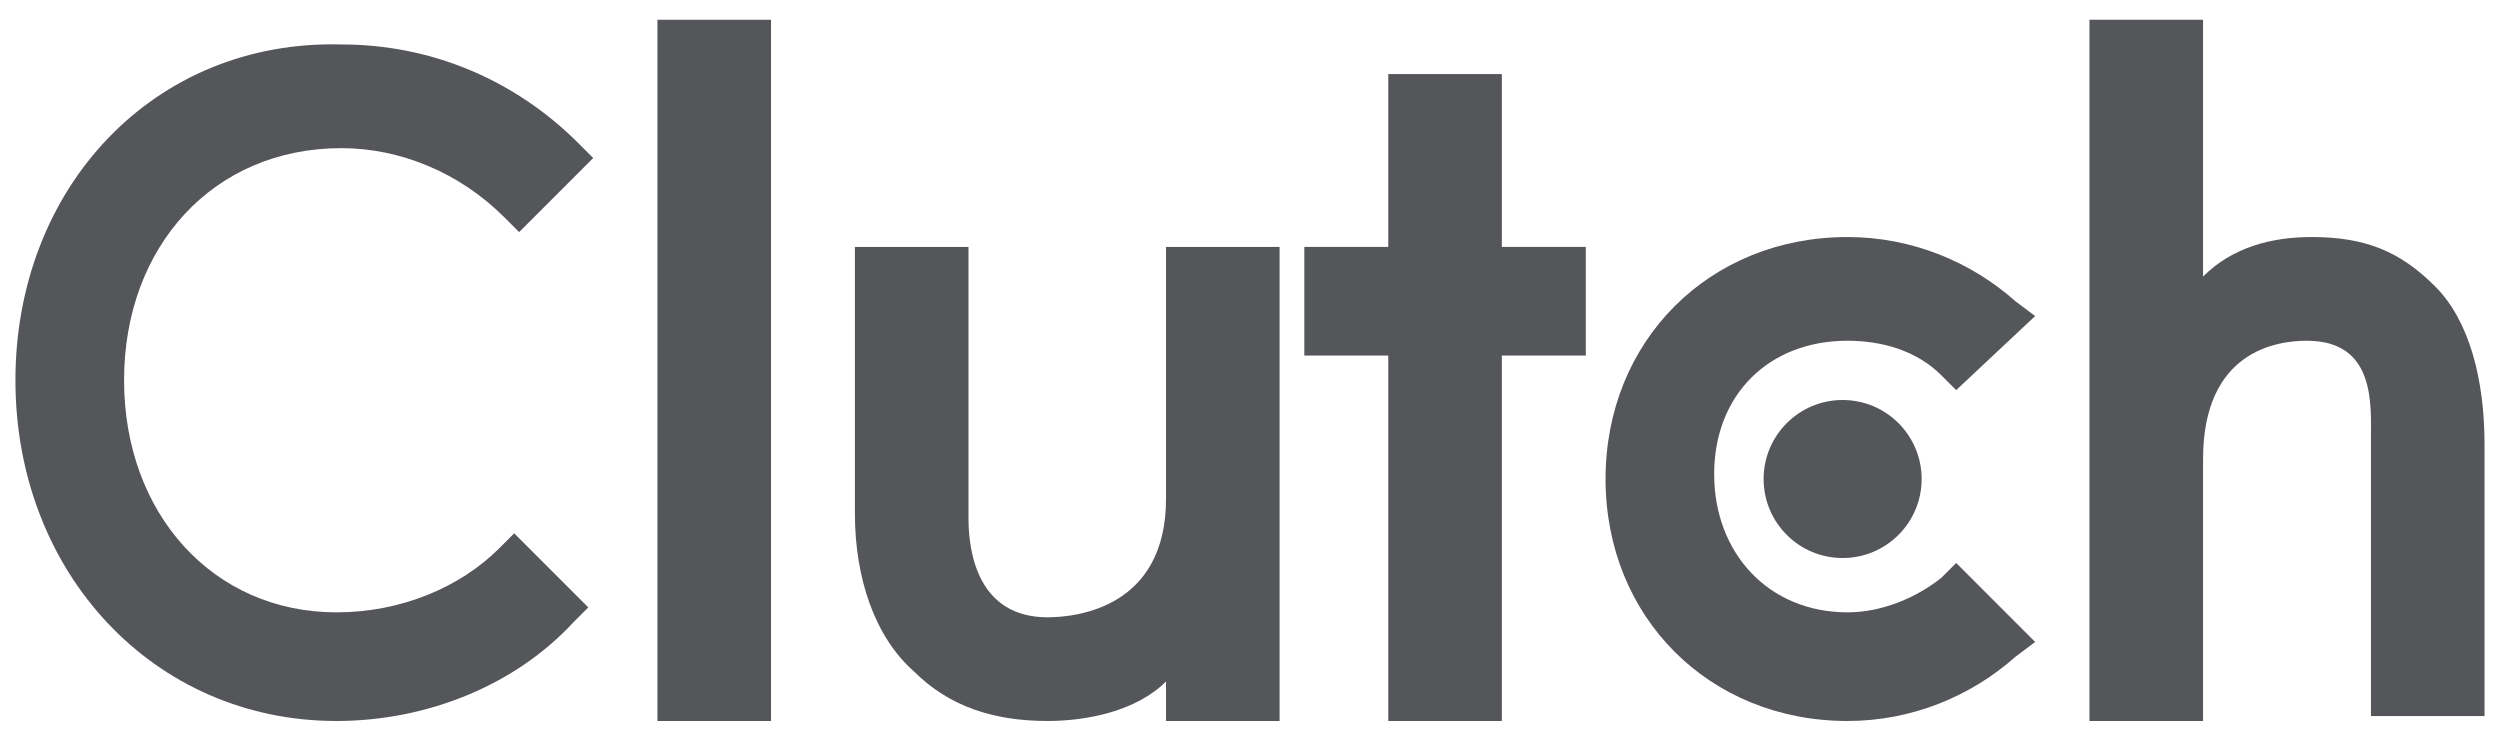
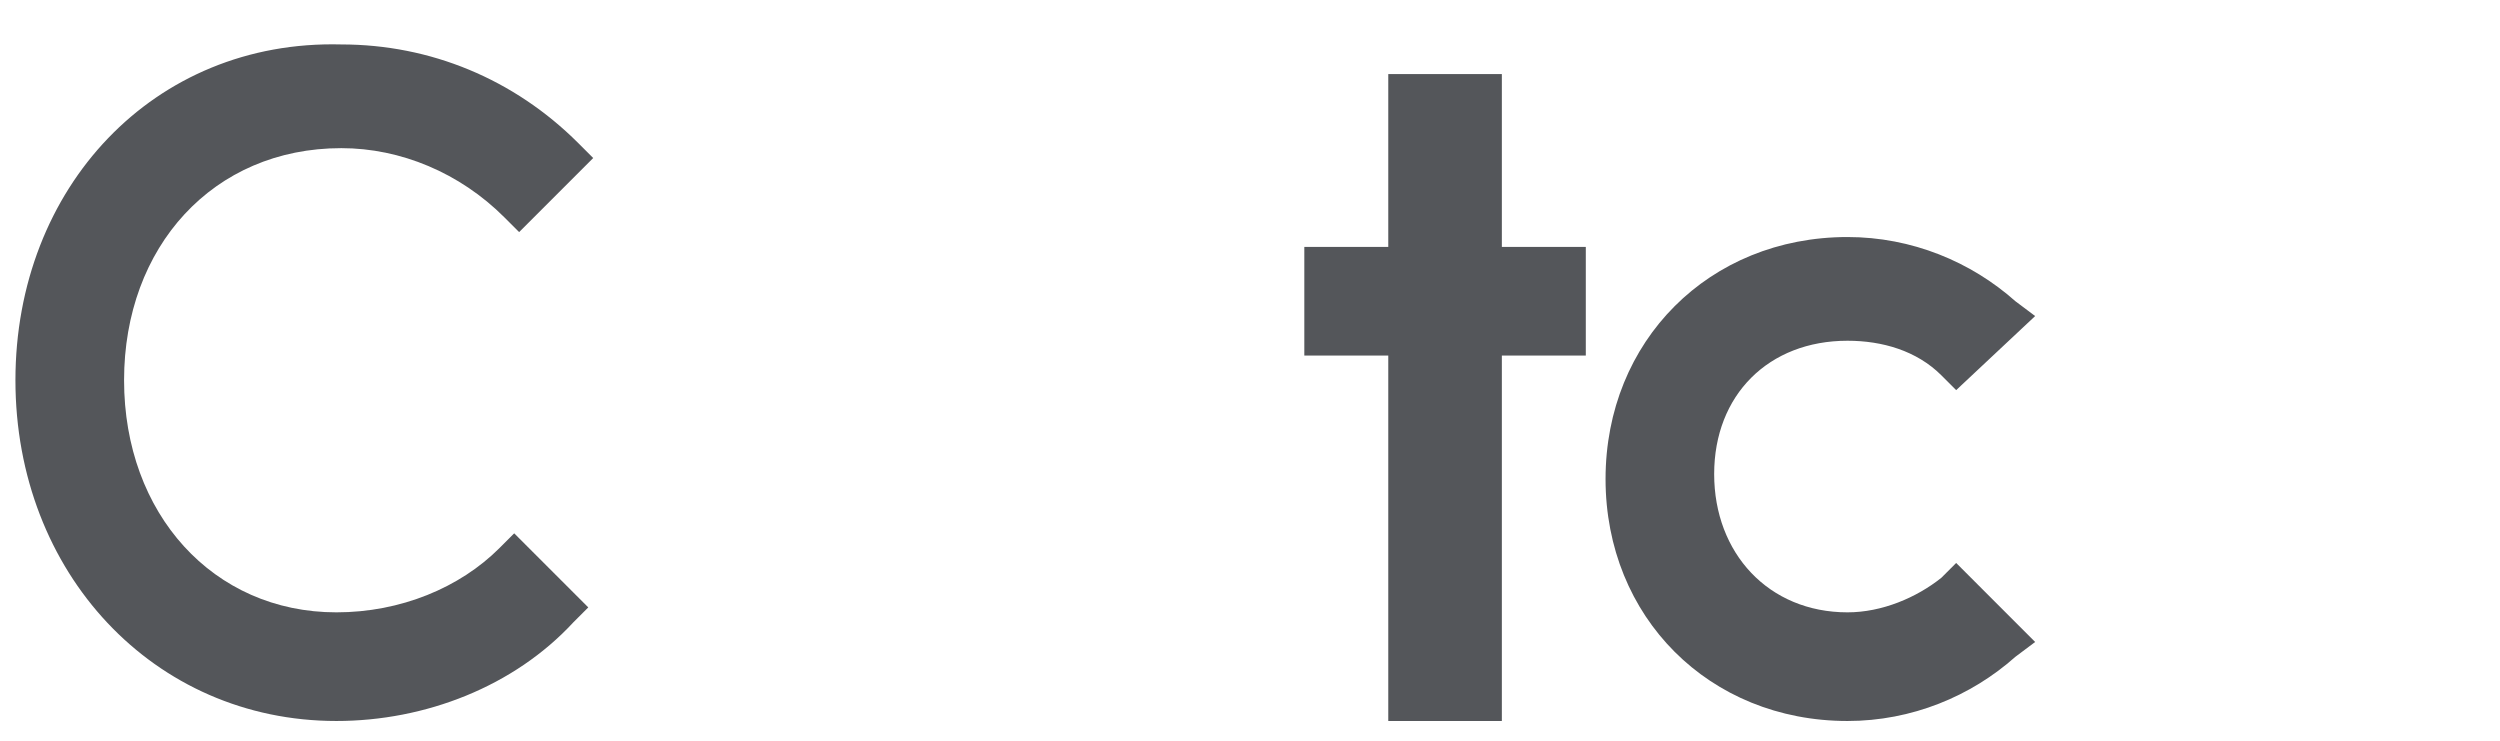
<svg xmlns="http://www.w3.org/2000/svg" width="81" height="24" viewBox="0 0 81 24" fill="none">
-   <path d="M21.301 0.64H24.981V23.36H21.301V0.64Z" fill="#54565A" />
-   <path d="M37.779 16.16C37.779 19.68 34.899 20 33.939 20C31.699 20 31.379 17.92 31.379 16.8V8H27.699V16.64C27.699 18.72 28.339 20.64 29.619 21.76C30.739 22.88 32.179 23.36 33.939 23.36C35.219 23.36 36.819 23.04 37.779 22.08V23.36H41.459V8H37.779V16.16Z" fill="#54565A" />
  <path d="M48.66 2.4H44.98V8H42.26V11.52H44.98V23.36H48.66V11.52H51.38V8H48.66V2.4Z" fill="#54565A" />
  <path d="M62.9 18.72C62.099 19.36 60.98 19.84 59.859 19.84C57.3 19.84 55.539 17.92 55.539 15.36C55.539 12.8 57.3 11.04 59.859 11.04C60.98 11.04 62.099 11.36 62.9 12.16L63.38 12.64L65.939 10.24L65.299 9.76C63.859 8.48 61.94 7.68 59.859 7.68C55.38 7.68 52.02 11.04 52.02 15.52C52.02 20 55.38 23.36 59.859 23.36C61.94 23.36 63.859 22.56 65.299 21.28L65.939 20.8L63.38 18.24L62.9 18.72Z" fill="#54565A" />
-   <path d="M78.899 9.28C77.779 8.16 76.659 7.68 74.899 7.68C73.619 7.68 72.339 8 71.379 8.96V0.64H67.699V23.36H71.379V14.88C71.379 11.36 73.779 11.04 74.739 11.04C76.979 11.04 76.819 13.12 76.819 14.24V23.2H80.499V14.4C80.499 12.32 80.019 10.4 78.899 9.28Z" fill="#54565A" />
-   <path d="M59.701 18.08C61.114 18.08 62.261 16.934 62.261 15.52C62.261 14.106 61.114 12.96 59.701 12.96C58.287 12.96 57.141 14.106 57.141 15.52C57.141 16.934 58.287 18.08 59.701 18.08Z" fill="#54565A" />
  <path d="M16.18 17.76C14.9 19.04 12.98 19.84 10.9 19.84C6.9 19.84 4.02 16.64 4.02 12.32C4.02 8 6.9 4.8 11.06 4.8C12.98 4.8 14.9 5.6 16.34 7.04L16.82 7.52L19.22 5.12L18.74 4.64C16.66 2.56 13.94 1.44 11.06 1.44C4.98 1.28 0.5 6.08 0.5 12.32C0.5 18.56 4.98 23.36 10.9 23.36C13.78 23.36 16.66 22.24 18.58 20.16L19.06 19.68L16.66 17.28L16.18 17.76Z" fill="#54565A" />
</svg>